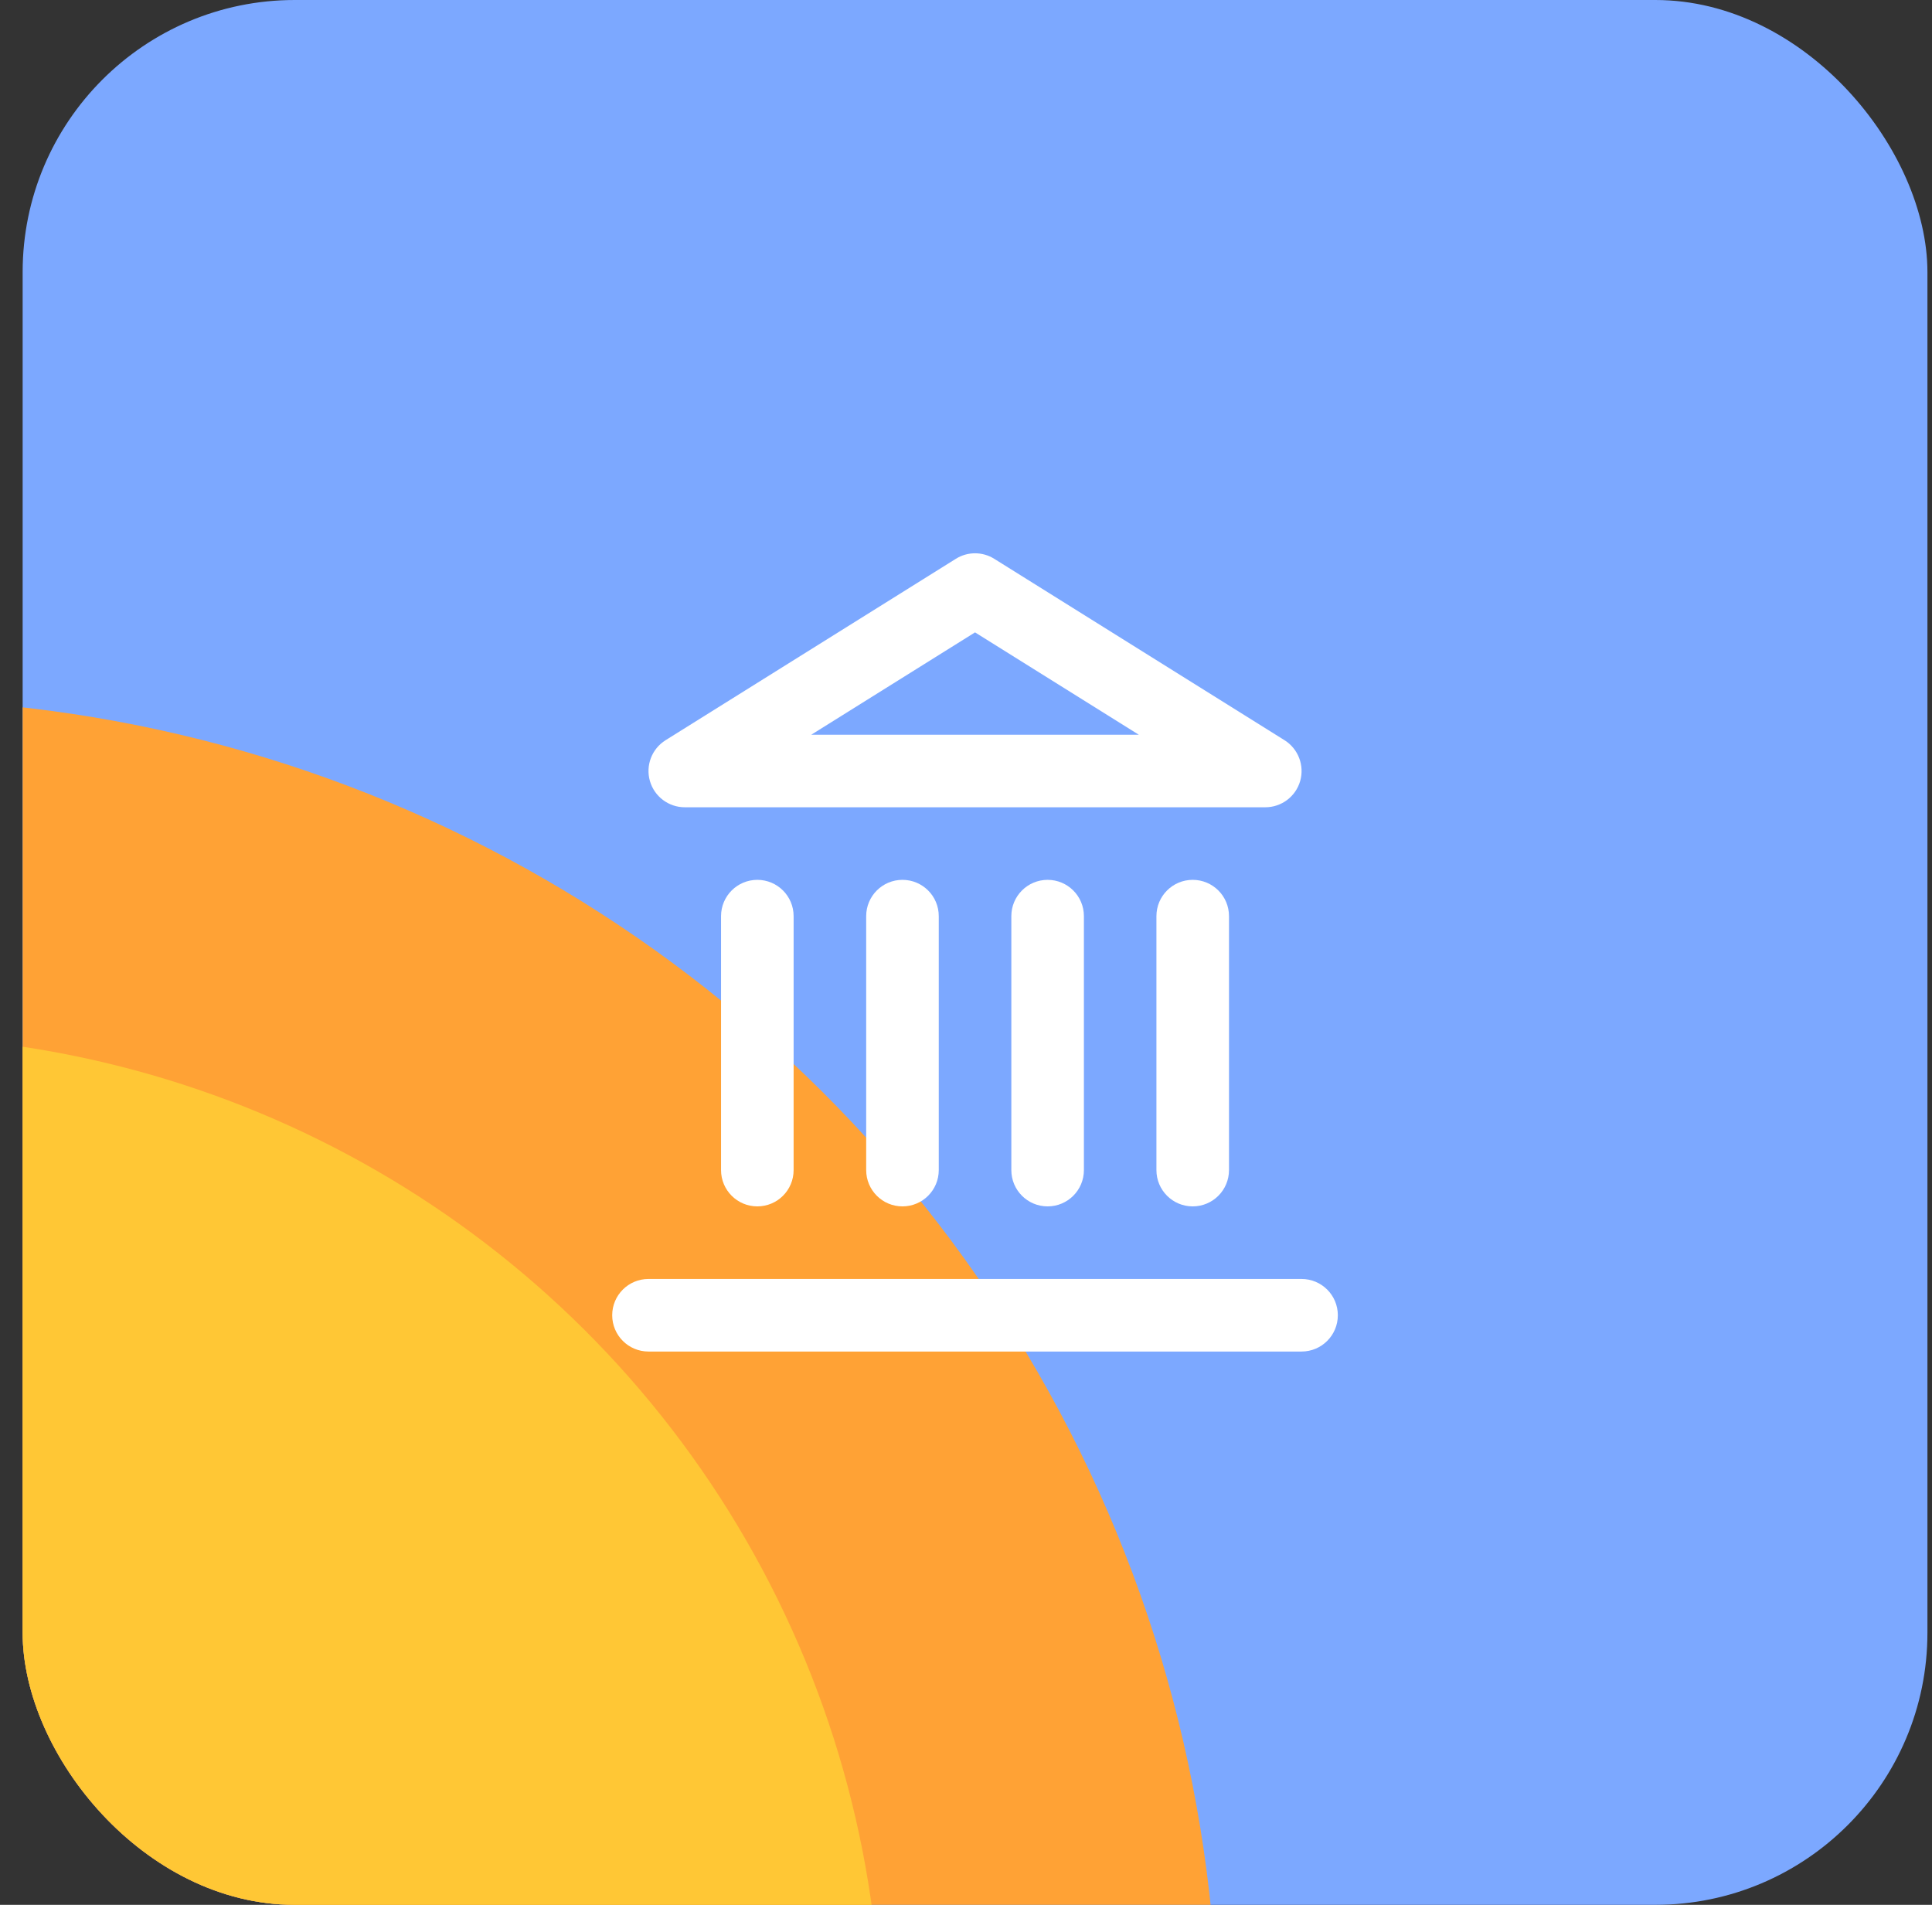
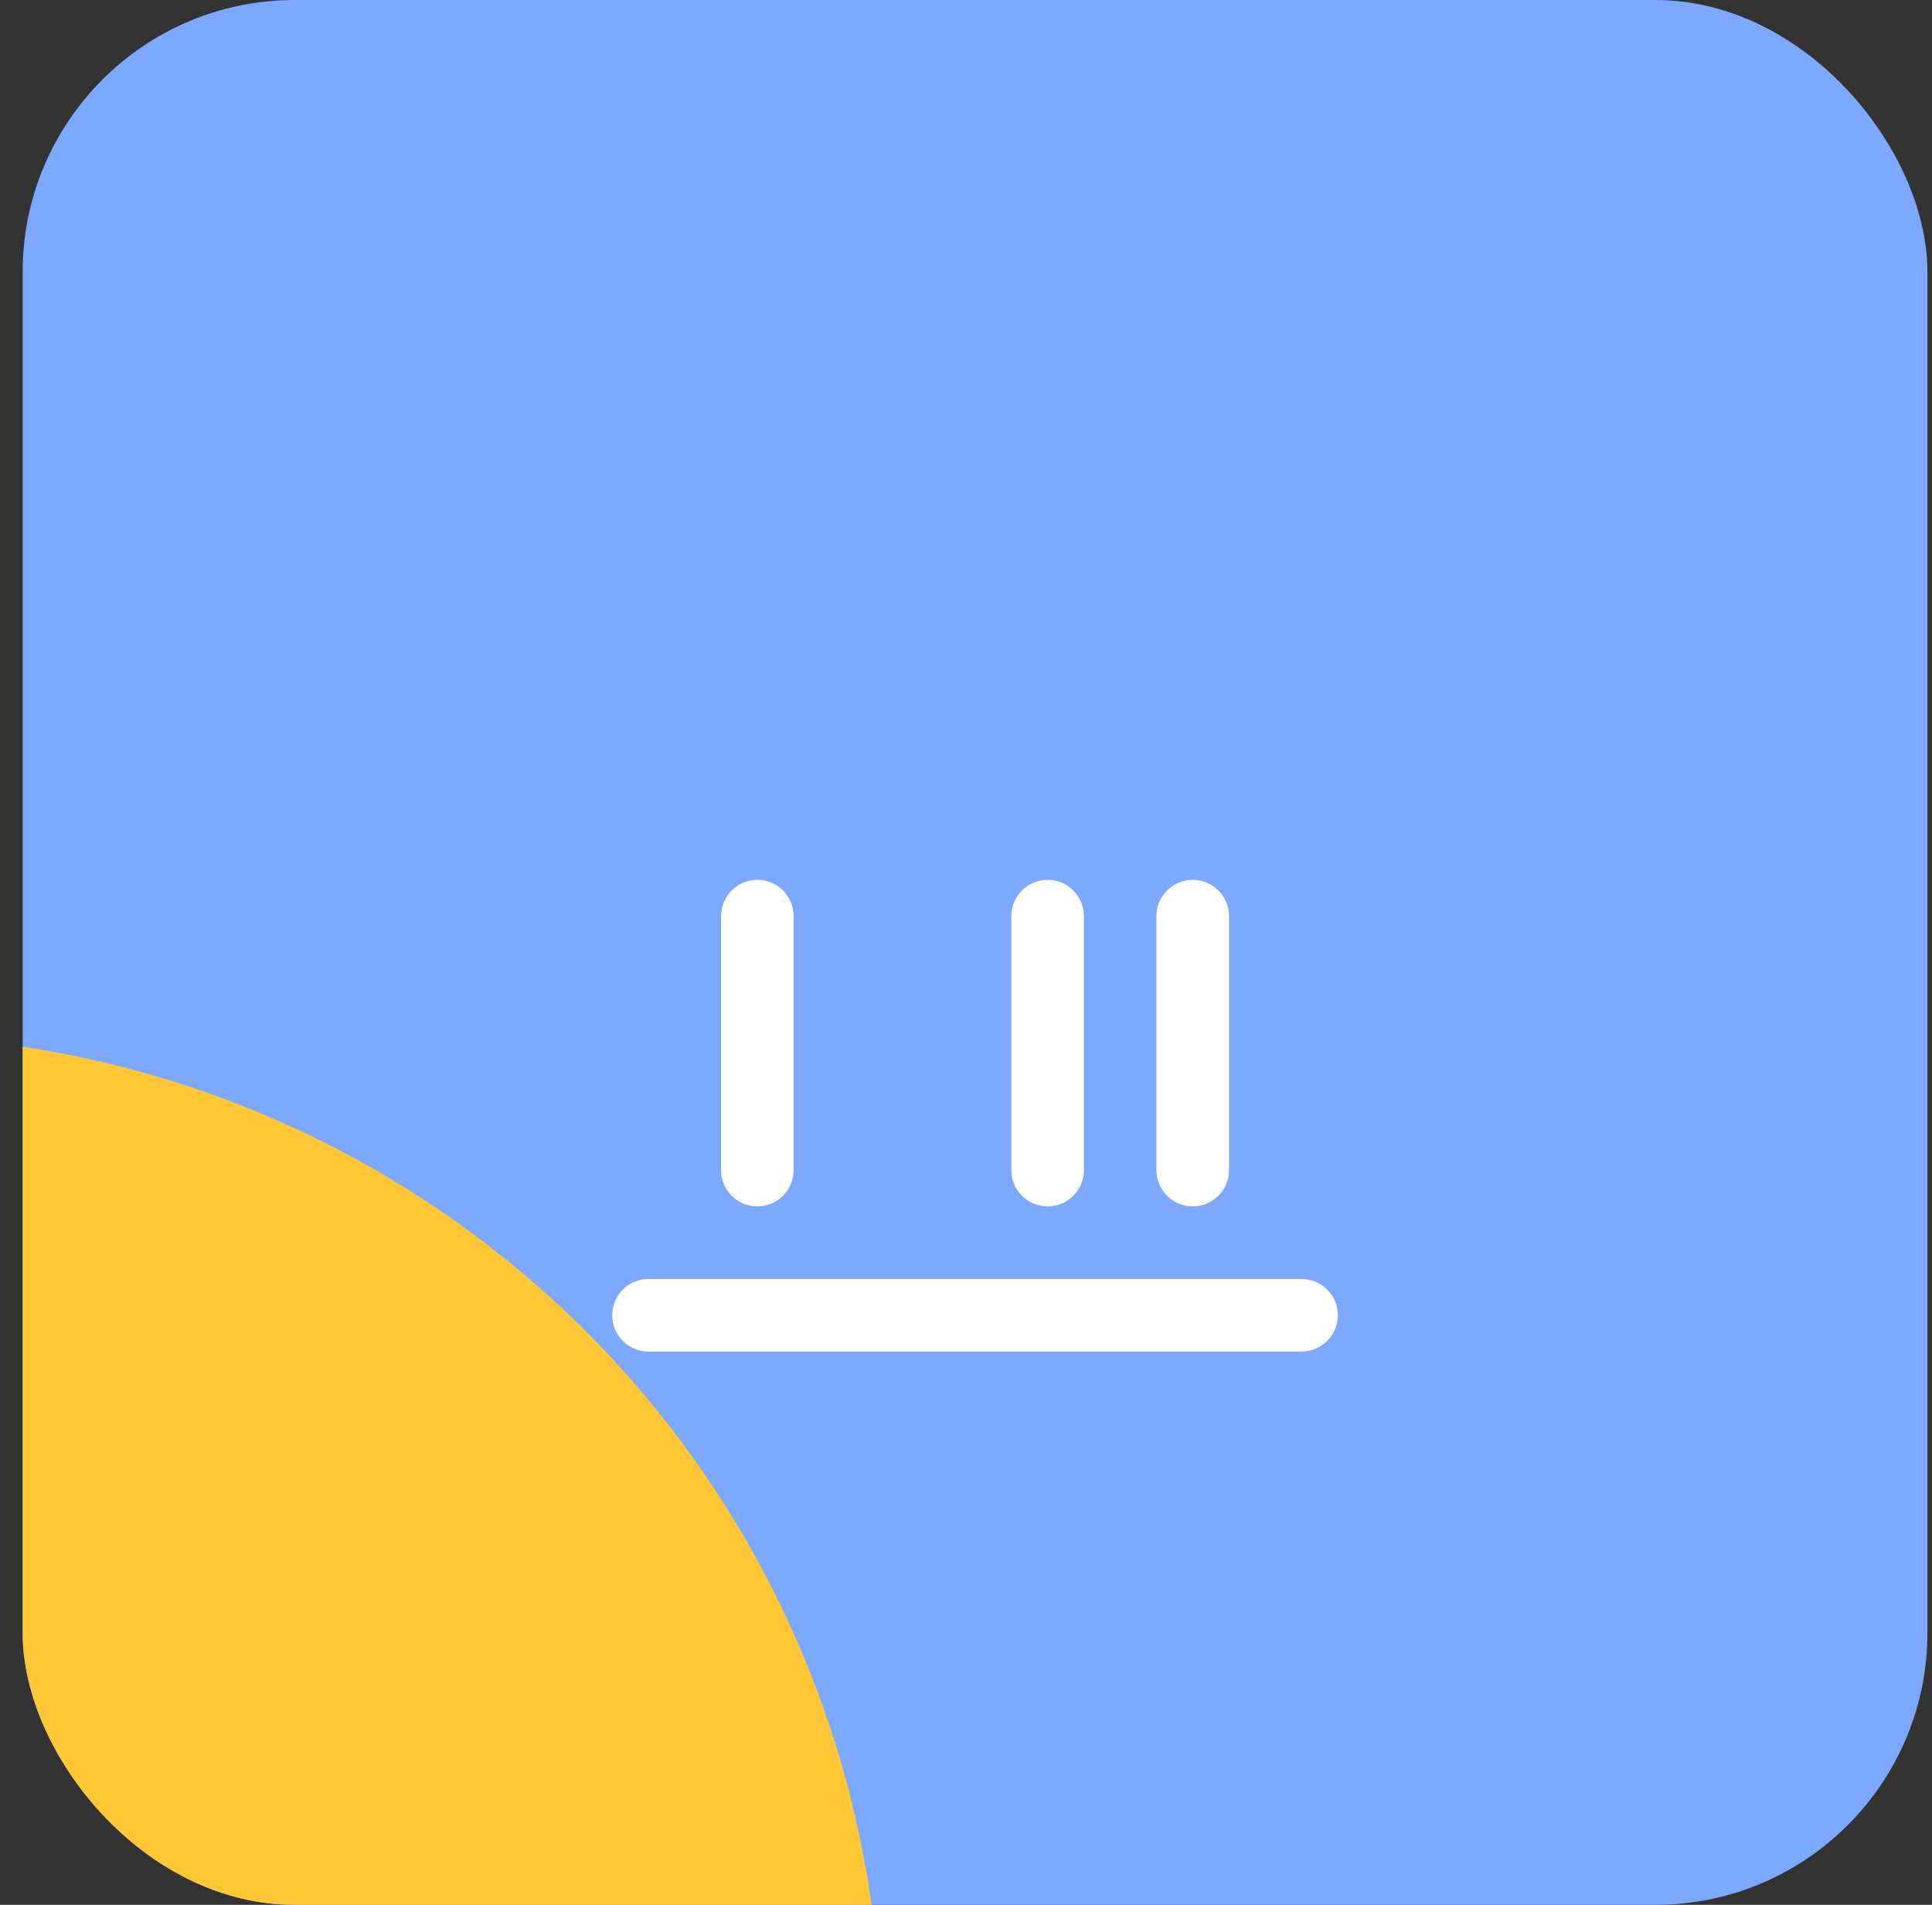
<svg xmlns="http://www.w3.org/2000/svg" width="71" height="70" viewBox="0 0 71 70" fill="none">
  <rect x="0" y="0" width="71" height="70" fill="#333333" stroke="none" />
  <g clip-path="url(#clip0_514_14168)">
    <rect x="0.832" width="70" height="70" rx="10" fill="#7CA8FF" />
-     <circle cx="-4.709" cy="75.151" r="49.467" transform="rotate(90 -4.709 75.151)" fill="#FFA235" />
    <circle cx="-4.71" cy="75.15" r="37.1" transform="rotate(90 -4.71 75.15)" fill="#FFC735" />
    <path fill-rule="evenodd" clip-rule="evenodd" d="M22.498 48.333C22.498 47.597 23.095 47 23.831 47H47.831C48.568 47 49.165 47.597 49.165 48.333C49.165 49.07 48.568 49.667 47.831 49.667H23.831C23.095 49.667 22.498 49.07 22.498 48.333Z" fill="white" />
    <path fill-rule="evenodd" clip-rule="evenodd" d="M27.831 32.333C28.568 32.333 29.165 32.93 29.165 33.666V43C29.165 43.736 28.568 44.333 27.831 44.333C27.095 44.333 26.498 43.736 26.498 43V33.666C26.498 32.93 27.095 32.333 27.831 32.333Z" fill="white" />
-     <path fill-rule="evenodd" clip-rule="evenodd" d="M33.165 32.333C33.902 32.333 34.499 32.93 34.499 33.666V43C34.499 43.736 33.902 44.333 33.165 44.333C32.429 44.333 31.832 43.736 31.832 43V33.666C31.832 32.93 32.429 32.333 33.165 32.333Z" fill="white" />
    <path fill-rule="evenodd" clip-rule="evenodd" d="M38.499 32.333C39.236 32.333 39.833 32.93 39.833 33.666V43C39.833 43.736 39.236 44.333 38.499 44.333C37.763 44.333 37.166 43.736 37.166 43V33.666C37.166 32.93 37.763 32.333 38.499 32.333Z" fill="white" />
    <path fill-rule="evenodd" clip-rule="evenodd" d="M43.831 32.333C44.568 32.333 45.165 32.93 45.165 33.666V43C45.165 43.736 44.568 44.333 43.831 44.333C43.095 44.333 42.498 43.736 42.498 43V33.666C42.498 32.93 43.095 32.333 43.831 32.333Z" fill="white" />
-     <path fill-rule="evenodd" clip-rule="evenodd" d="M35.126 20.536C35.558 20.265 36.106 20.265 36.539 20.536L47.206 27.202C47.71 27.518 47.944 28.129 47.781 28.701C47.617 29.272 47.094 29.666 46.499 29.666H25.166C24.571 29.666 24.048 29.272 23.884 28.701C23.72 28.129 23.954 27.518 24.459 27.202L35.126 20.536ZM29.814 27H41.85L35.832 23.239L29.814 27Z" fill="white" />
  </g>
  <defs>
    <clipPath id="clip0_514_14168">
      <rect x="0.832" width="70" height="70" rx="10" fill="white" />
    </clipPath>
  </defs>
</svg>